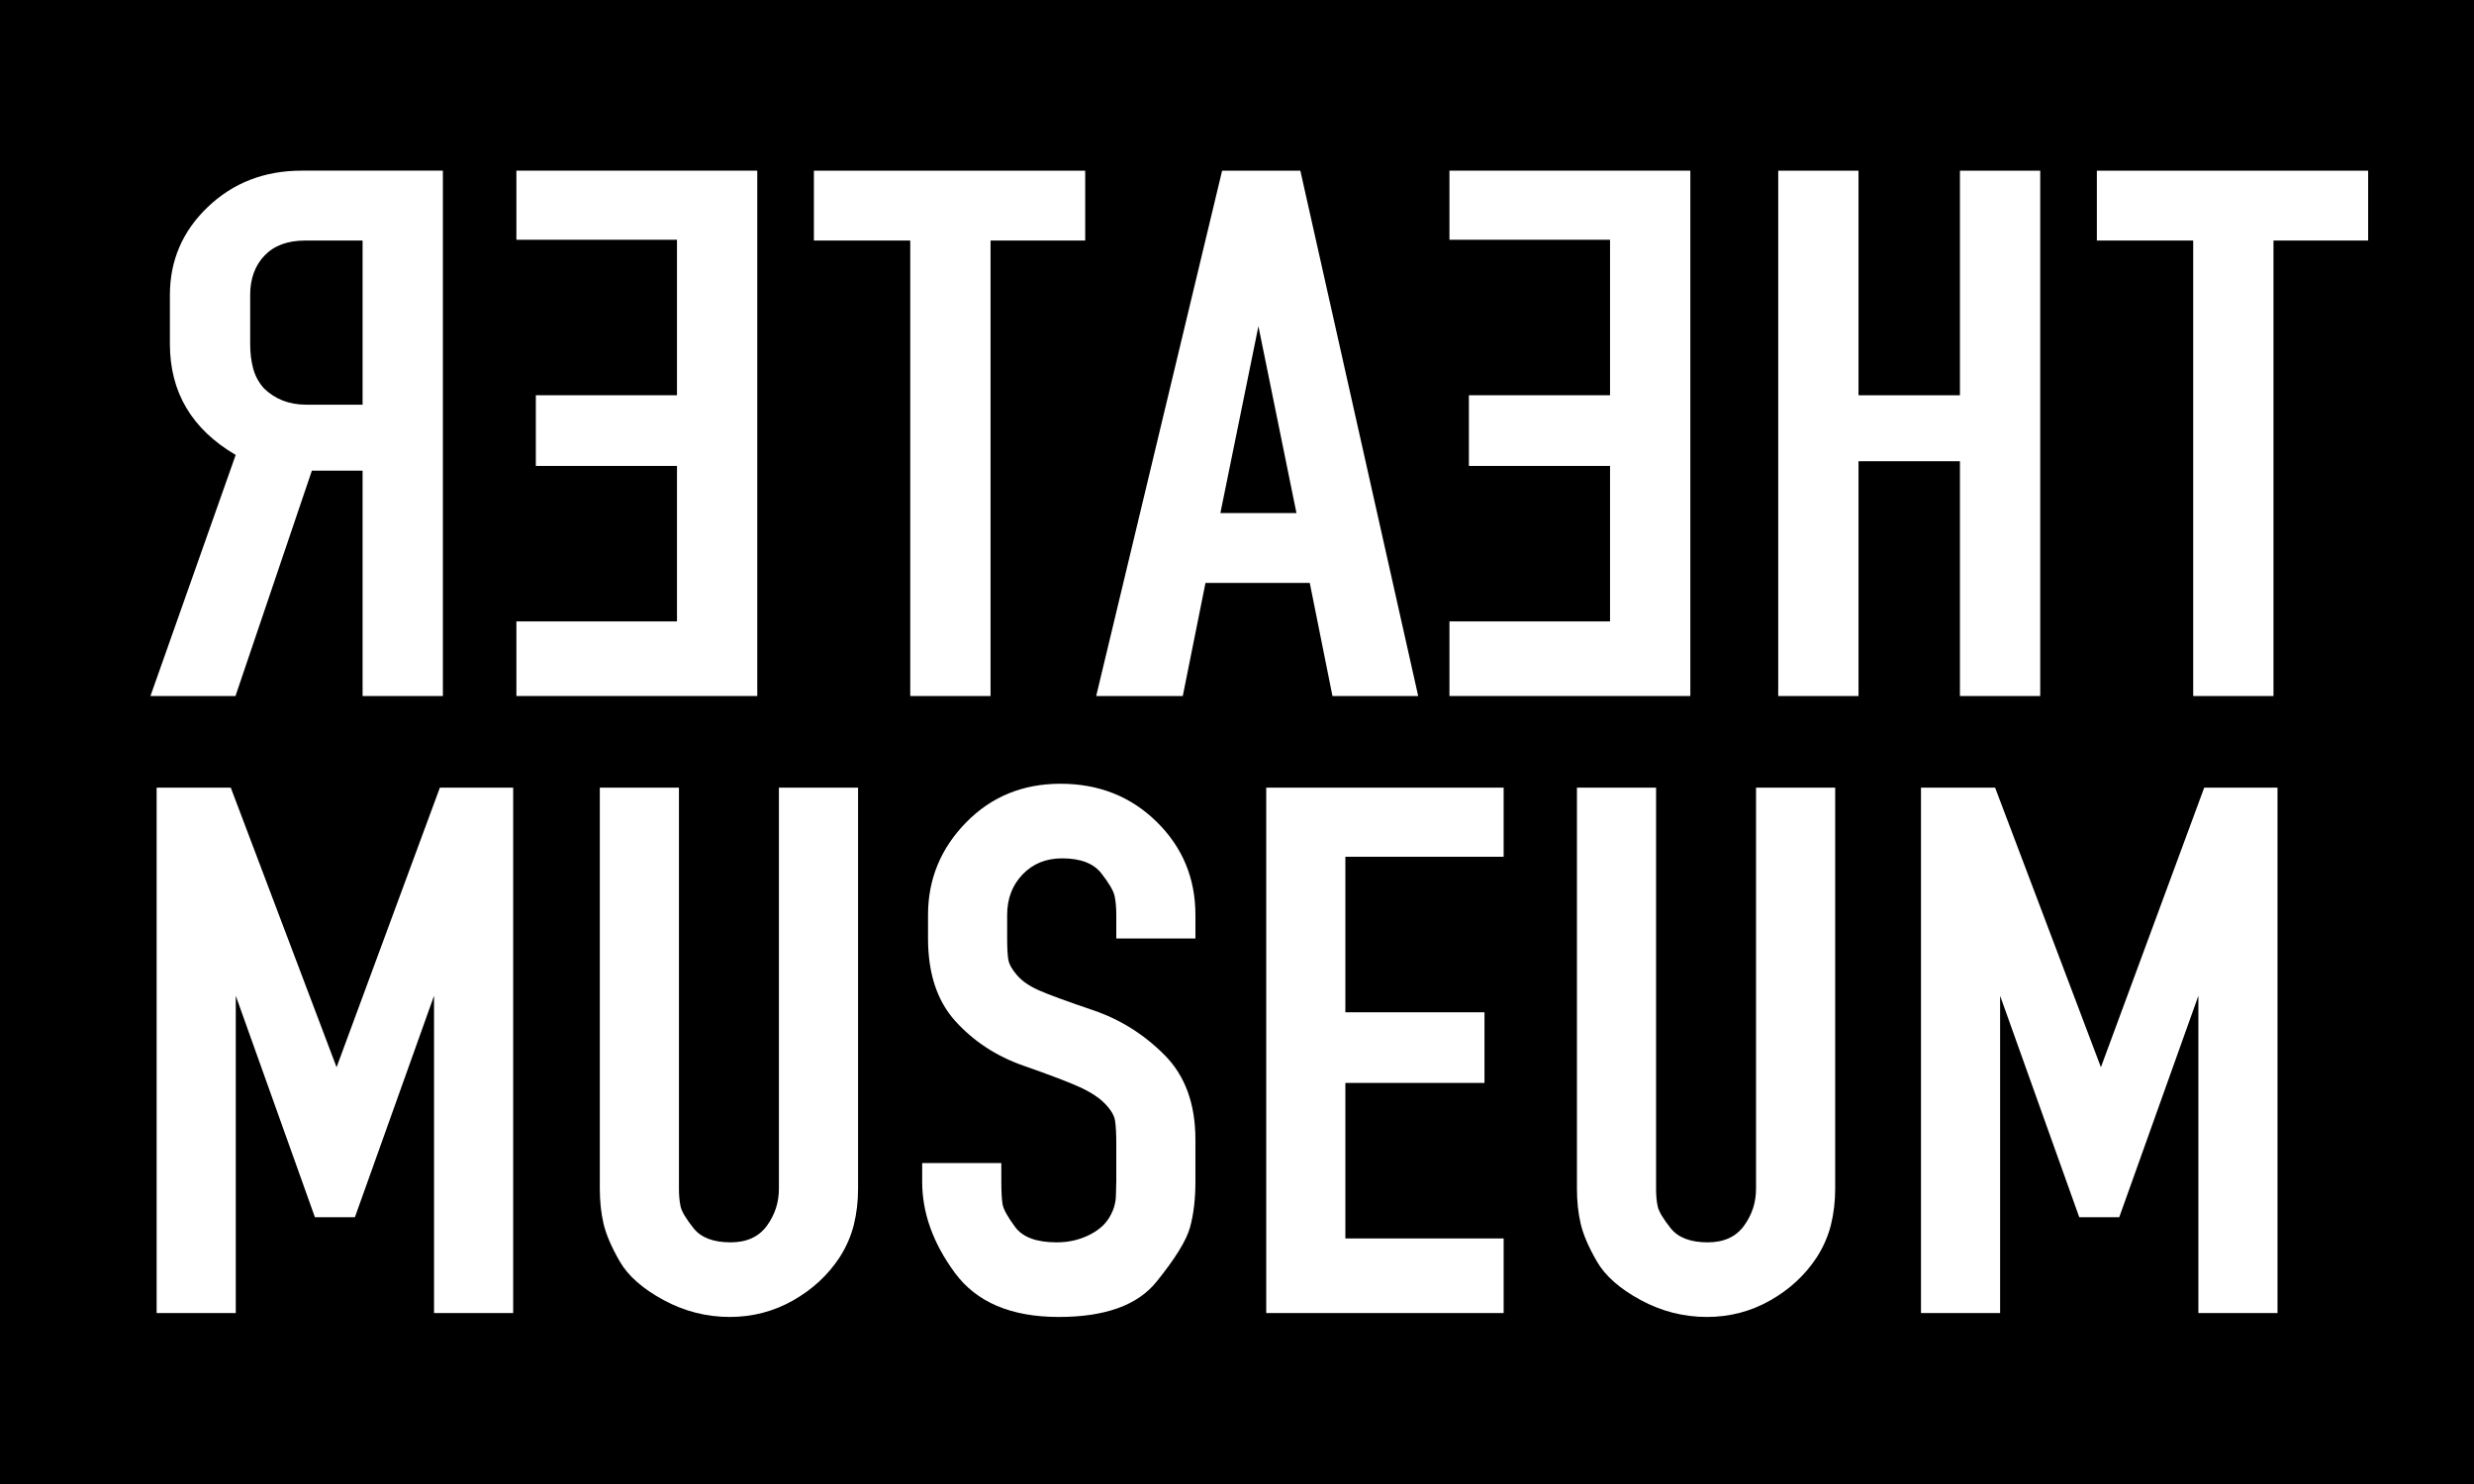
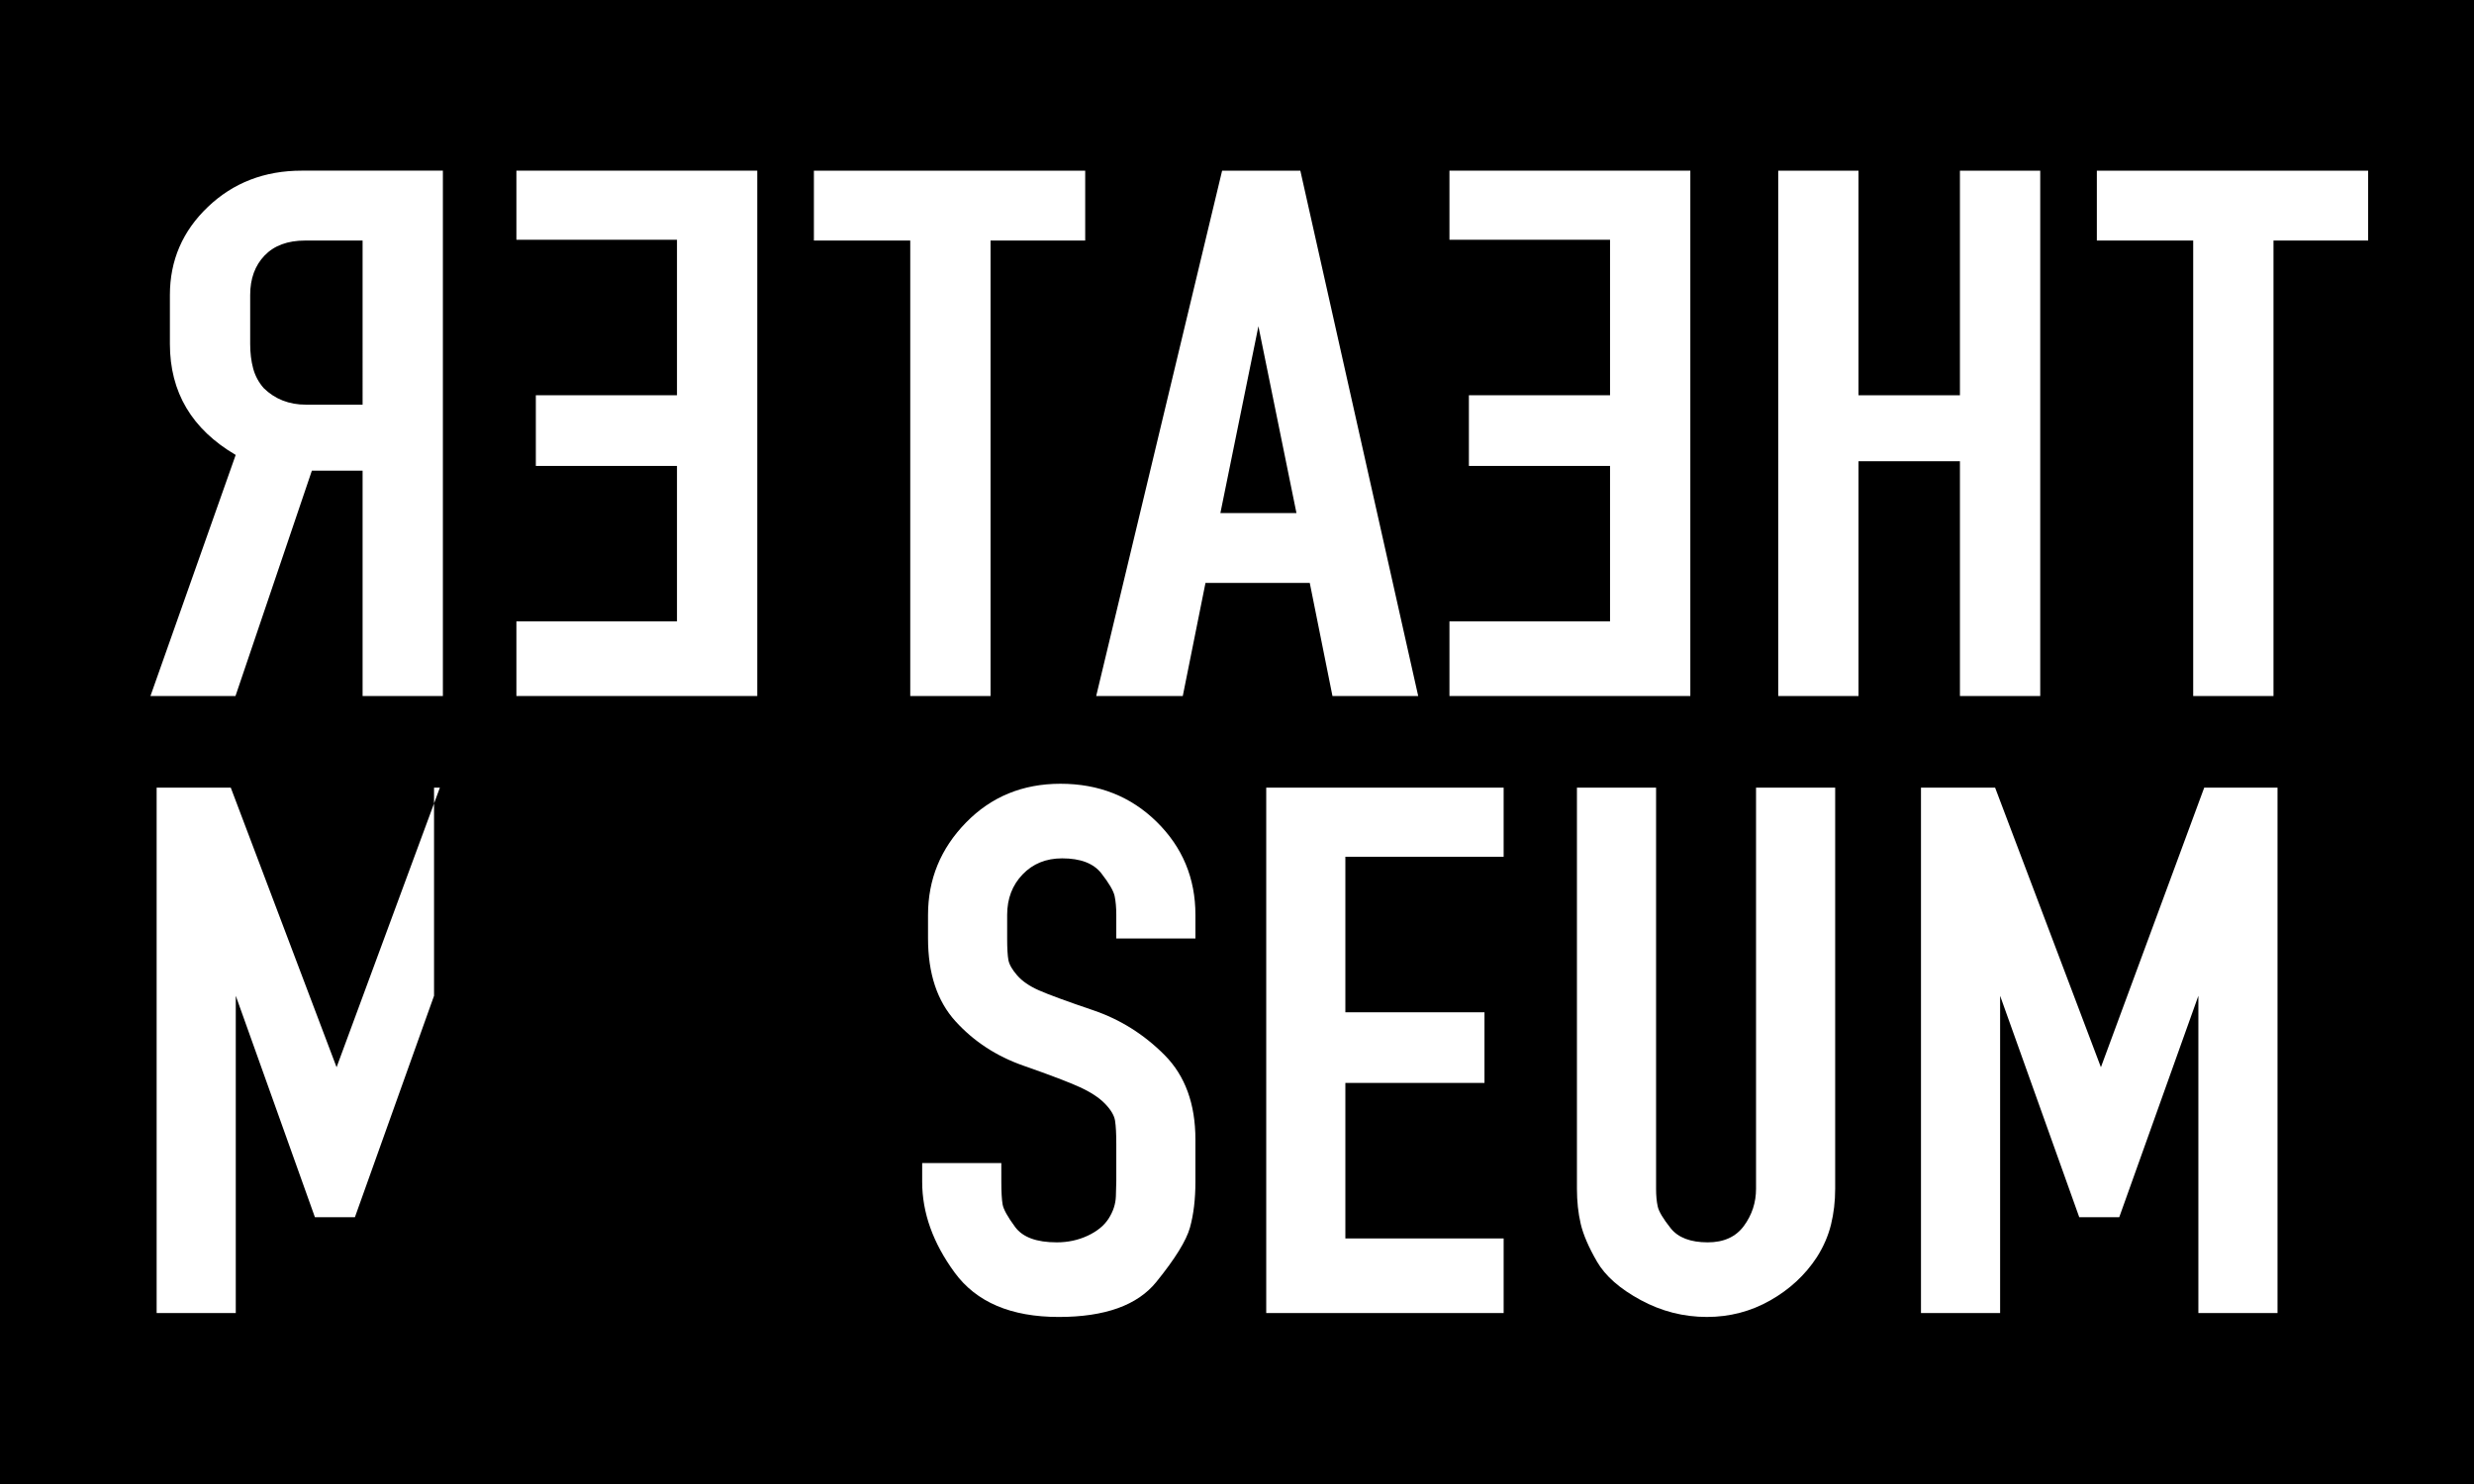
<svg xmlns="http://www.w3.org/2000/svg" version="1.1" id="Layer_1" x="0px" y="0px" width="595.28px" height="357.168px" viewBox="0 0 595.28 357.168" enable-background="new 0 0 595.28 357.168" xml:space="preserve">
  <rect y="0" width="595.28" height="357.168" />
  <g>
    <path fill="#FFFFFF" d="M527.714,167.515V57.895h-23.182V41.074h65.278v16.821h-22.776v109.62H527.714z" />
    <path fill="#FFFFFF" d="M471.589,167.515v-56.511h-24.404v56.511h-19.319V41.074h19.319v54.054h24.404V41.074h19.319v126.441   H471.589z" />
    <path fill="#FFFFFF" d="M387.399,149.56v-37.422h-33.962v-17.01h33.962V57.706h-38.639V41.074h57.959v126.441h-57.959V149.56   H387.399z" />
    <path fill="#FFFFFF" d="M320.61,167.515l-5.462-27.216h-25.092l-5.463,27.216h-20.835L294.06,41.074h18.82l28.359,126.441H320.61z    M302.794,78.52l-9.151,44.958h18.303L302.794,78.52z" />
    <path fill="#FFFFFF" d="M219.019,167.515V57.895h-23.183V41.074h65.279v16.821h-22.776v109.62H219.019z" />
    <path fill="#FFFFFF" d="M162.892,149.56v-37.422h-33.961v-17.01h33.961V57.706h-38.639V41.074h57.958v126.441h-57.958V149.56   H162.892z" />
    <path fill="#FFFFFF" d="M87.245,167.515v-54.243H75.043l-18.382,54.243H36.2l20.511-58.023   c-10.556-6.19-15.833-15.099-15.833-26.723v-11.75c0-8.34,3.051-15.416,9.151-21.227c6.101-5.812,13.625-8.718,22.573-8.718h33.962   v126.441H87.245z M73.619,97.396h13.625V57.895H73.416c-4.2,0-7.454,1.205-9.761,3.609c-2.304,2.407-3.458,5.573-3.458,9.494   v11.774c0,2.156,0.239,4.117,0.712,5.888c0.476,1.772,1.322,3.355,2.542,4.749C66.165,96.067,69.552,97.396,73.619,97.396z" />
  </g>
  <g>
-     <path fill="#FFFFFF" d="M104.437,316.018v-76.356l-19.042,53.298h-9.621l-19.042-53.298v76.356H37.69V189.576H55.53l25.456,67.284   l24.854-67.284h17.639v126.441H104.437z" />
-     <path fill="#FFFFFF" d="M202.05,302.577c-2.806,4.291-6.549,7.761-11.225,10.41c-4.679,2.651-9.756,3.975-15.233,3.975   c-5.612,0-10.924-1.355-15.935-4.069c-5.011-2.711-8.519-5.803-10.523-9.272s-3.307-6.5-3.909-9.087   c-0.601-2.587-0.902-5.396-0.902-8.425v-96.532h19.042v96.555c0,1.642,0.131,3.063,0.401,4.262   c0.266,1.199,1.303,2.935,3.106,5.206c1.804,2.274,4.776,3.408,8.92,3.408c3.874,0,6.78-1.323,8.719-3.975   c1.936-2.652,2.907-5.617,2.907-8.901v-96.555h19.042v96.532c0,3.03-0.335,5.903-1.002,8.614   C204.788,297.436,203.654,300.056,202.05,302.577z" />
+     <path fill="#FFFFFF" d="M104.437,316.018v-76.356l-19.042,53.298h-9.621l-19.042-53.298v76.356H37.69V189.576H55.53l25.456,67.284   l24.854-67.284h17.639H104.437z" />
    <path fill="#FFFFFF" d="M240.935,284.454c0,2.395,0.1,4.19,0.3,5.387c0.201,1.199,1.212,3.024,3.029,5.481s5.148,3.685,9.997,3.685   c2.69,0,5.18-0.534,7.47-1.606c2.286-1.069,3.971-2.457,5.048-4.158c1.078-1.701,1.647-3.464,1.716-5.292   c0.066-1.825,0.101-3.054,0.101-3.686v-8.883c0-2.519-0.101-4.409-0.301-5.67c-0.201-1.258-1.002-2.613-2.405-4.063   c-1.403-1.447-3.408-2.77-6.013-3.969c-2.606-1.196-7.15-2.93-13.63-5.198c-6.483-2.268-11.926-5.826-16.336-10.678   c-4.41-4.849-6.614-11.497-6.614-19.939v-5.67c0-8.567,3.038-15.971,9.12-22.208c6.079-6.237,13.661-9.355,22.75-9.355   c9.22,0,16.937,3.056,23.151,9.167c6.213,6.113,9.32,13.578,9.32,22.396v5.67h-19.042v-5.67c0-1.763-0.135-3.275-0.401-4.536   c-0.27-1.258-1.337-3.086-3.207-5.481c-1.873-2.392-5.011-3.591-9.421-3.591c-3.877,0-7.05,1.293-9.521,3.875   c-2.474,2.584-3.708,5.83-3.708,9.734v5.67c0,2.395,0.1,4.128,0.301,5.197c0.2,1.072,0.902,2.301,2.104,3.686   c1.203,1.388,2.938,2.584,5.211,3.591c2.271,1.01,6.646,2.617,13.129,4.82c6.48,2.206,12.192,5.797,17.138,10.773   c4.942,4.979,7.416,11.75,7.416,20.317v10.206c0,4.158-0.435,7.814-1.303,10.962c-0.871,3.151-3.577,7.53-8.118,13.136   c-4.544,5.607-12.362,8.41-23.452,8.41c-11.494,0-19.843-3.559-25.055-10.679c-5.211-7.116-7.817-14.393-7.817-21.829v-4.536   h19.042V284.454z" />
    <path fill="#FFFFFF" d="M361.798,298.062v17.956h-57.125V189.576h57.125v16.632h-38.083v37.422h33.474v17.01h-33.474v37.422   H361.798z" />
    <path fill="#FFFFFF" d="M437.161,302.577c-2.806,4.291-6.549,7.761-11.225,10.41c-4.679,2.651-9.756,3.975-15.233,3.975   c-5.612,0-10.924-1.355-15.935-4.069c-5.012-2.711-8.519-5.803-10.523-9.272c-2.004-3.47-3.308-6.5-3.908-9.087   c-0.602-2.587-0.902-5.396-0.902-8.425v-96.532h19.042v96.555c0,1.642,0.131,3.063,0.4,4.262c0.267,1.199,1.303,2.935,3.107,5.206   c1.804,2.274,4.775,3.408,8.919,3.408c3.874,0,6.781-1.323,8.72-3.975c1.936-2.652,2.906-5.617,2.906-8.901v-96.555h19.042v96.532   c0,3.03-0.336,5.903-1.003,8.614C439.898,297.436,438.765,300.056,437.161,302.577z" />
    <path fill="#FFFFFF" d="M528.961,316.018v-76.356l-19.041,53.298h-9.621l-19.042-53.298v76.356h-19.042V189.576h17.839   l25.456,67.284l24.854-67.284h17.639v126.441H528.961z" />
  </g>
</svg>